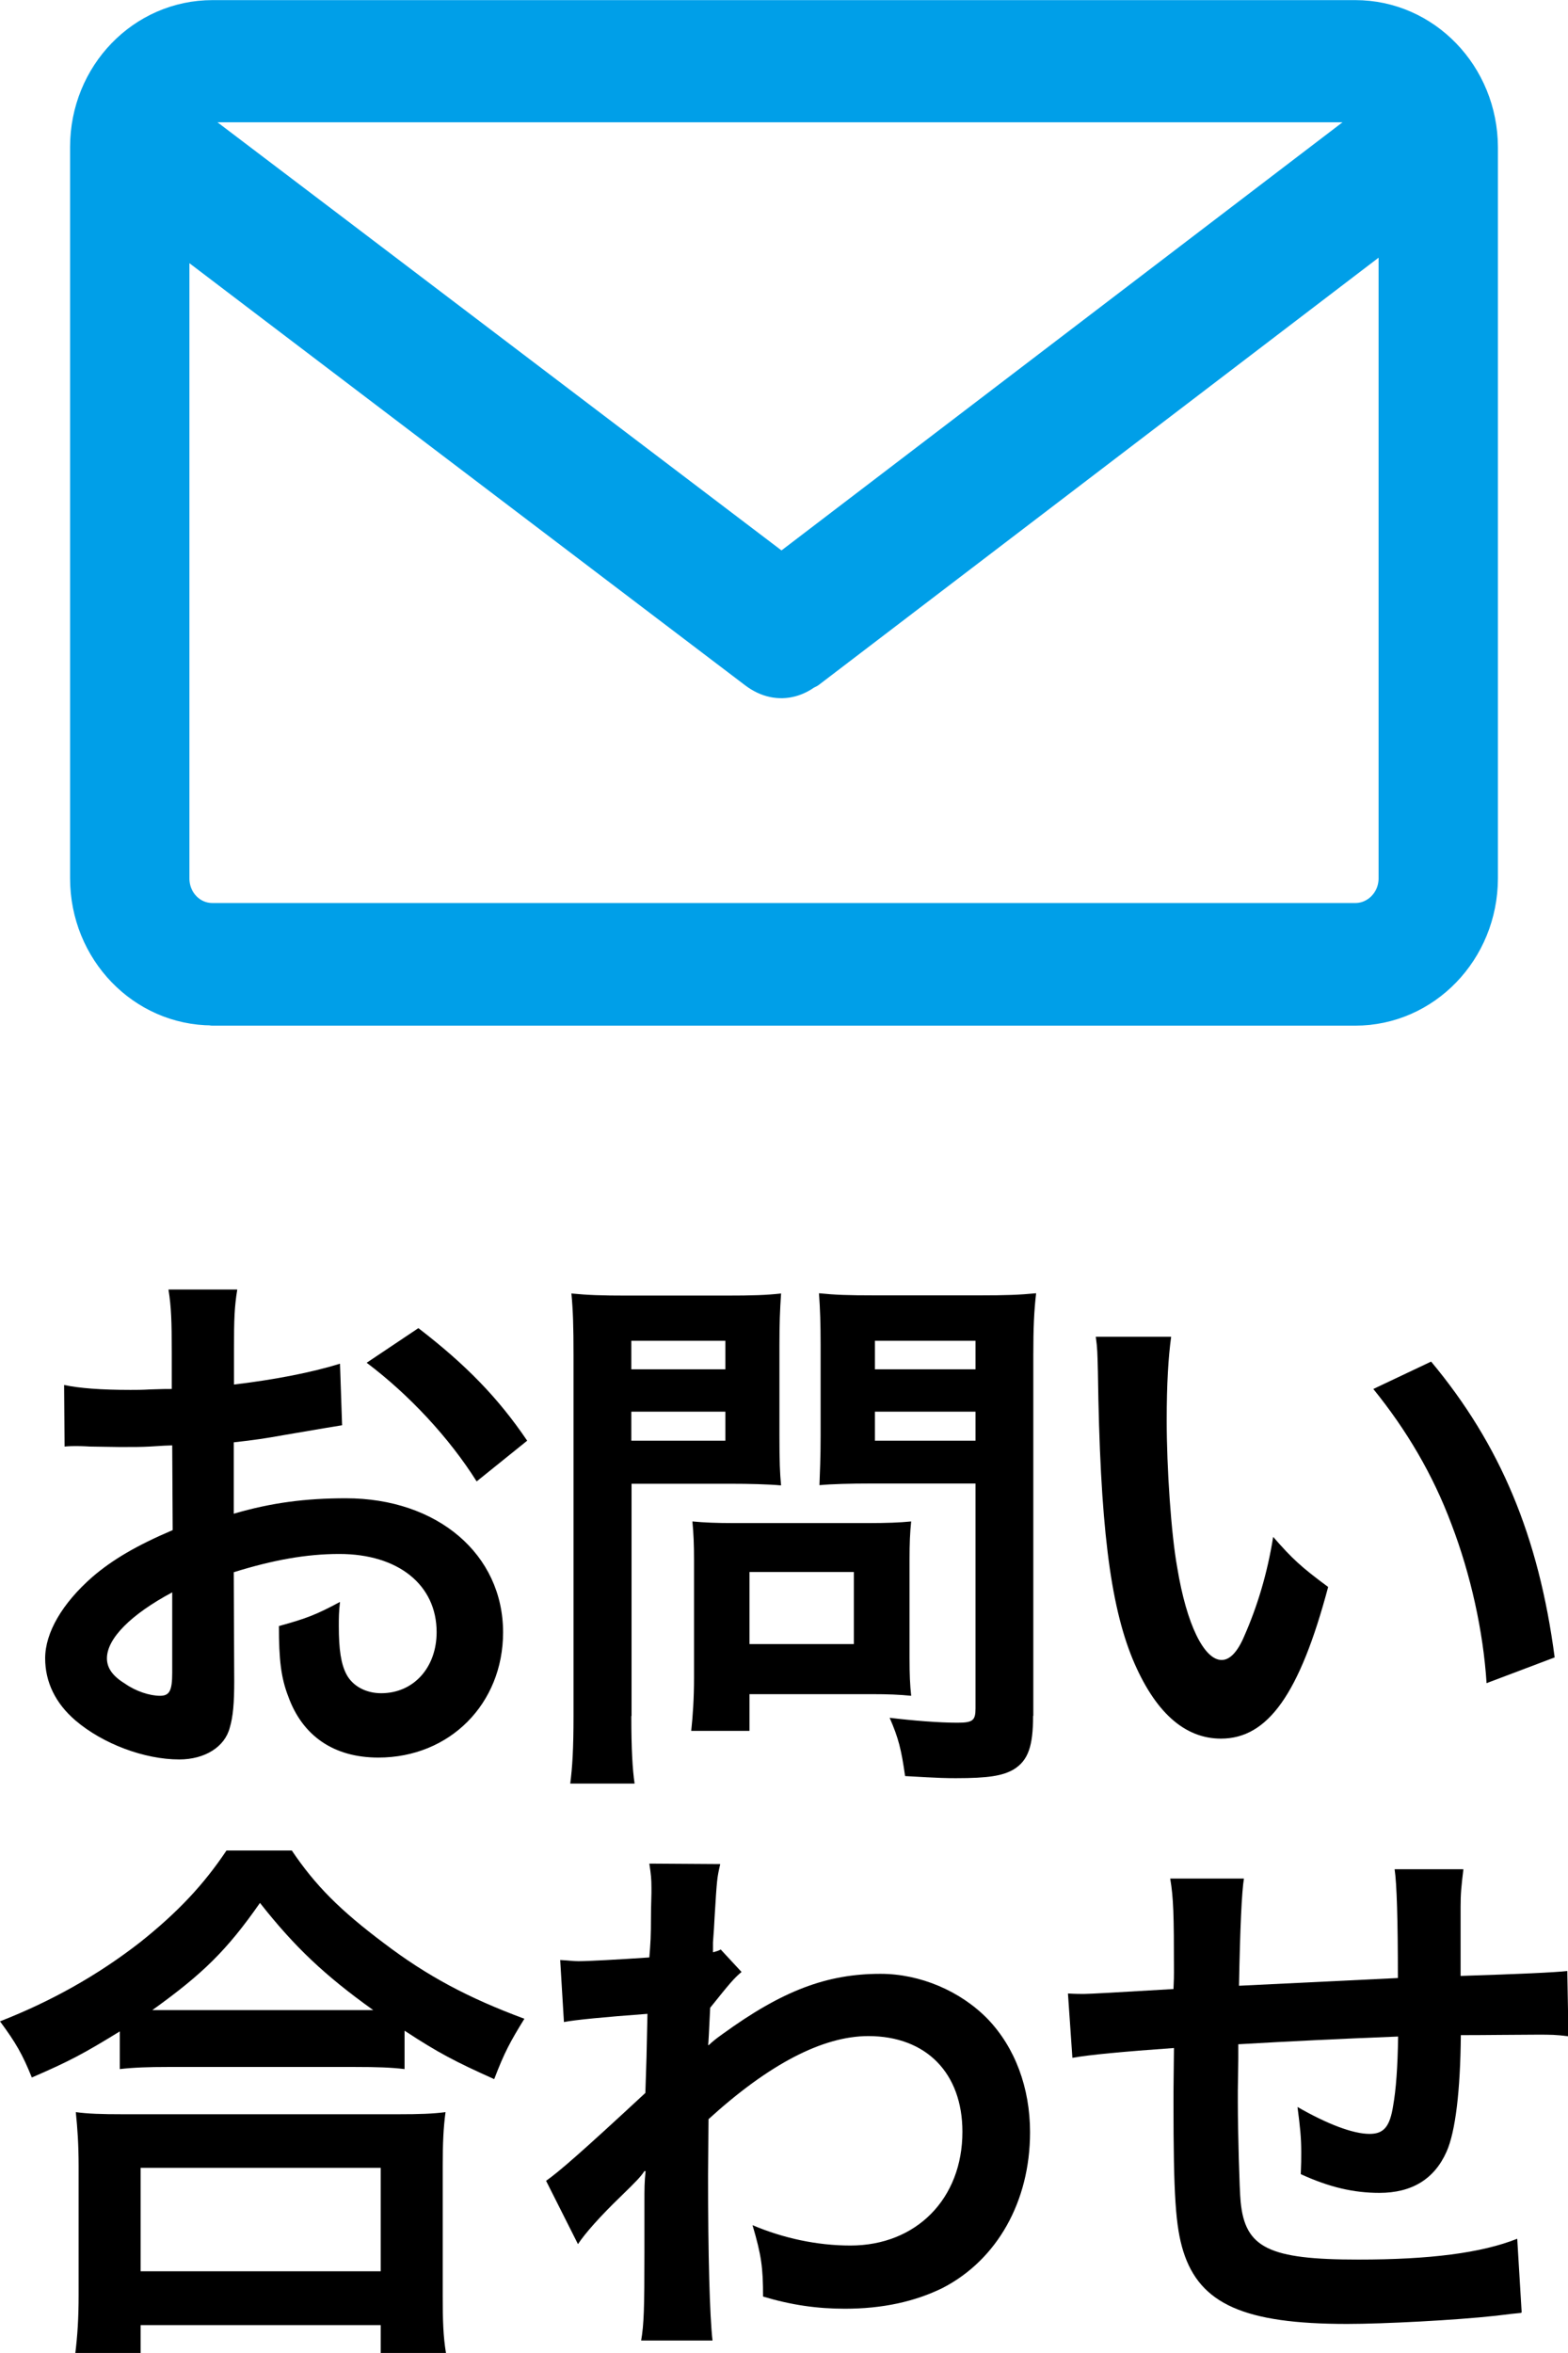
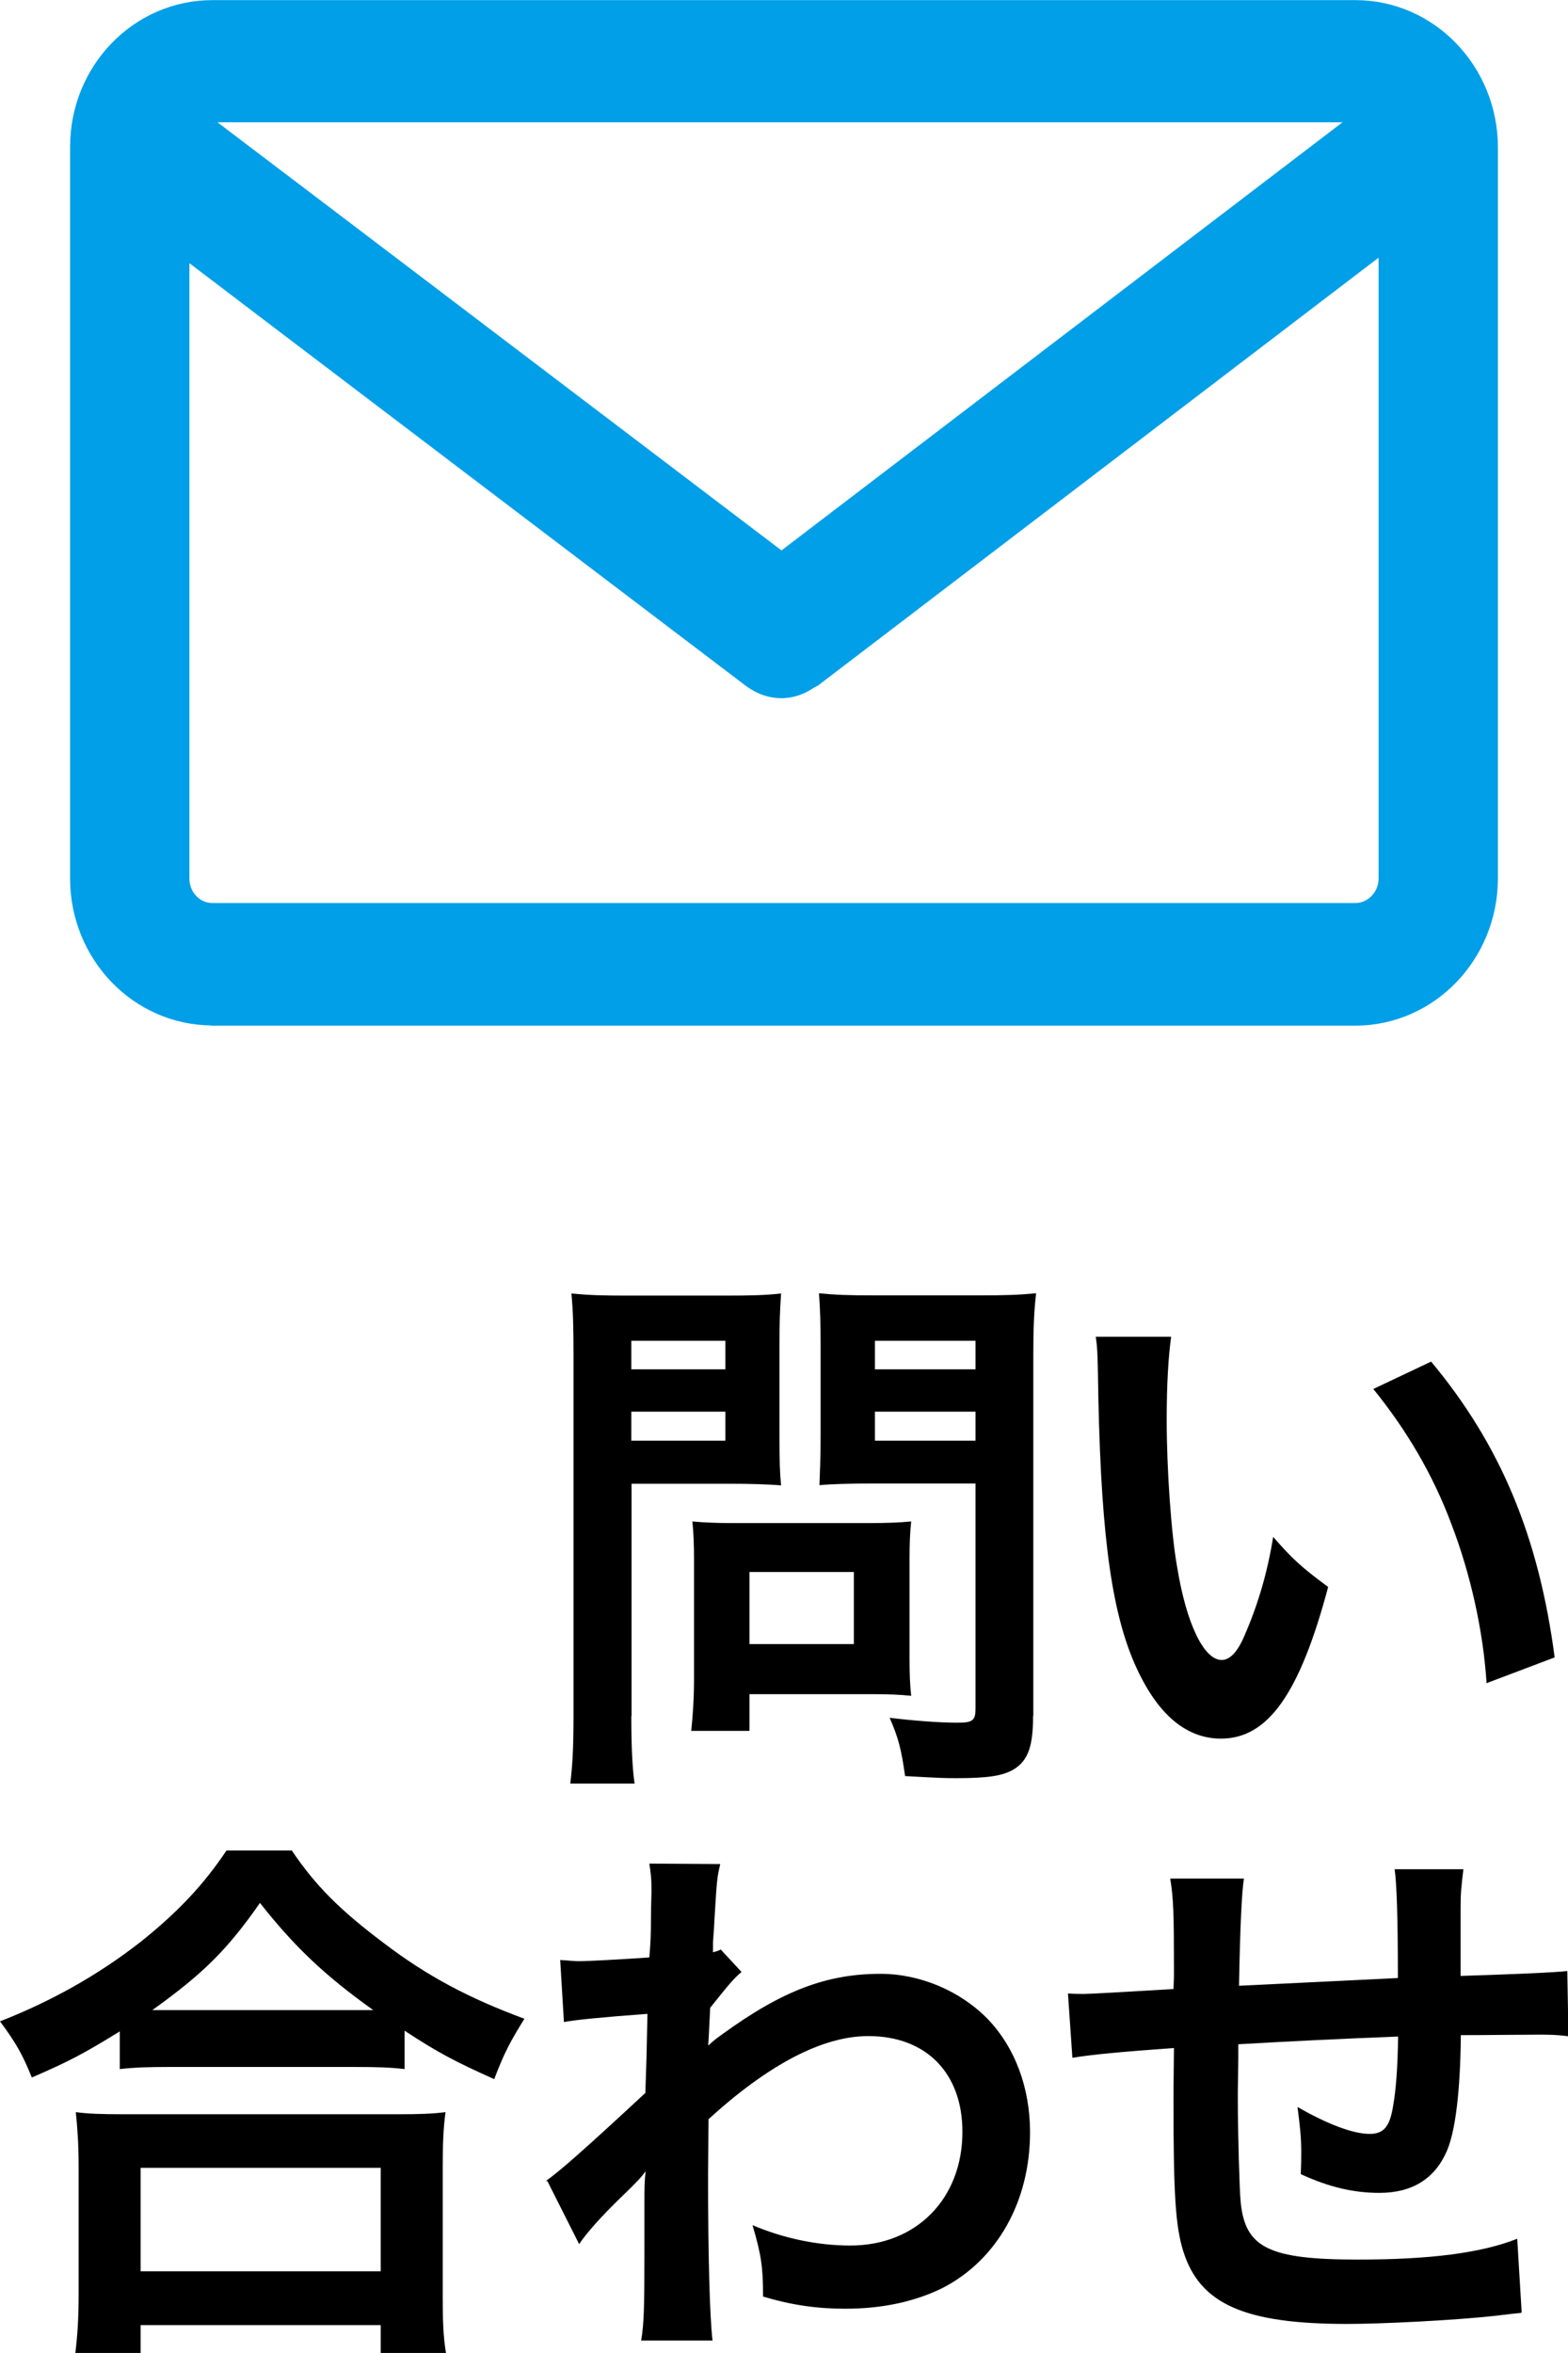
<svg xmlns="http://www.w3.org/2000/svg" id="_レイヤー_2" viewBox="0 0 67.01 100.54">
  <defs>
    <style>.cls-1{stroke-width:1.35px;}.cls-1,.cls-2{fill:#009fe8;stroke:#009fe8;stroke-linecap:round;stroke-linejoin:round;}.cls-3{stroke-width:0px;}.cls-2{stroke-width:1.44px;}</style>
  </defs>
  <g id="_レイヤー_1-2">
-     <path class="cls-3" d="M10.01,71.82c0,.96-.05,1.53-.19,2-.21.82-1.06,1.36-2.16,1.36-1.48,0-3.26-.66-4.44-1.67-.85-.73-1.29-1.64-1.29-2.65,0-1.1.73-2.35,2.02-3.48.85-.73,1.88-1.34,3.43-2l-.02-3.62q-.19,0-.96.05c-.35.02-.68.02-1.27.02-.35,0-1.01-.02-1.29-.02-.31-.02-.52-.02-.59-.02-.09,0-.28,0-.49.02l-.02-2.63c.66.14,1.6.21,2.84.21.23,0,.49,0,.82-.02.56-.02.68-.02.94-.02v-1.55c0-1.34-.02-1.95-.14-2.7h2.94c-.12.75-.14,1.24-.14,2.56v1.5c1.76-.21,3.34-.52,4.53-.89l.09,2.63c-.42.07-.87.14-2.49.42-.78.14-1.24.21-2.14.31v3.05c1.6-.47,3.08-.66,4.79-.66,3.92,0,6.72,2.4,6.72,5.73,0,3.05-2.28,5.35-5.33,5.35-1.9,0-3.24-.92-3.85-2.61-.31-.8-.4-1.57-.4-3.01,1.2-.33,1.6-.49,2.61-1.03-.05.45-.05.66-.05,1.03,0,.99.09,1.62.33,2.07.26.49.82.8,1.48.8,1.39,0,2.37-1.1,2.37-2.61,0-2.02-1.64-3.34-4.16-3.34-1.41,0-2.84.26-4.51.78l.02,4.63ZM7.36,68.04c-1.76.94-2.79,1.97-2.79,2.82,0,.4.23.75.77,1.08.47.33,1.06.52,1.5.52.4,0,.52-.21.52-.99v-3.43ZM20.37,63.3c-1.17-1.86-2.89-3.71-4.7-5.07l2.21-1.48c2.04,1.57,3.41,2.98,4.65,4.81l-2.16,1.74Z" />
    <path class="cls-3" d="M26.98,73.32c0,1.41.05,2.28.14,2.89h-2.75c.09-.7.14-1.46.14-2.91v-15.38c0-1.24-.02-1.9-.09-2.65.73.07,1.27.09,2.4.09h4.16c1.22,0,1.76-.02,2.4-.09-.05.75-.07,1.29-.07,2.21v3.88c0,1.06.02,1.6.07,2.11-.56-.05-1.39-.07-2.16-.07h-4.23v9.93ZM26.98,58.51h4.02v-1.22h-4.02v1.22ZM26.98,61.56h4.02v-1.24h-4.02v1.24ZM38.87,70.86c0,.68.02,1.15.07,1.6-.49-.05-.99-.07-1.67-.07h-5.24v1.57h-2.49c.07-.66.12-1.39.12-2.28v-5.03c0-.63-.02-1.15-.07-1.64.52.05,1.06.07,1.74.07h5.8c.73,0,1.32-.02,1.81-.07-.05.47-.07.94-.07,1.62v4.23ZM32.03,70.25h4.46v-3.08h-4.46v3.08ZM44.15,73.32c0,1.29-.21,1.9-.82,2.28-.47.28-1.1.38-2.47.38-.38,0-.63,0-2.18-.09-.16-1.13-.28-1.62-.66-2.49.99.12,2.11.21,2.89.21.66,0,.78-.09.78-.61v-9.61h-4.53c-.77,0-1.62.02-2.14.07.02-.63.05-1.1.05-2.11v-3.88c0-.89-.02-1.53-.07-2.21.7.07,1.22.09,2.4.09h4.46c1.13,0,1.69-.02,2.42-.09-.09.77-.12,1.48-.12,2.63v15.43ZM37.39,58.51h4.3v-1.22h-4.3v1.22ZM37.39,61.56h4.3v-1.24h-4.3v1.24Z" />
    <path class="cls-3" d="M50.05,57.12c-.12.87-.19,2.02-.19,3.57,0,2.04.19,4.86.45,6.29.4,2.44,1.15,3.95,1.9,3.95.35,0,.68-.35.96-1.01.56-1.27.99-2.68,1.24-4.25.82.94,1.2,1.29,2.35,2.14-1.22,4.58-2.58,6.48-4.58,6.48-1.57,0-2.84-1.15-3.78-3.41-.96-2.35-1.39-5.75-1.48-12.26-.02-.82-.02-.99-.09-1.5h3.22ZM61.16,58.18c2.96,3.55,4.6,7.47,5.28,12.64l-2.91,1.1c-.14-2.21-.68-4.65-1.5-6.79-.8-2.14-1.93-4.04-3.34-5.78l2.47-1.17Z" />
    <path class="cls-3" d="M5.12,86.8c-1.53.94-2.14,1.27-3.76,1.97-.4-.99-.68-1.48-1.36-2.4,2.18-.85,4.18-1.97,5.99-3.38,1.62-1.29,2.72-2.47,3.69-3.92h2.79c1.01,1.5,2.07,2.56,3.95,3.97,1.83,1.39,3.59,2.33,5.99,3.22-.61.99-.85,1.43-1.29,2.58-1.67-.75-2.4-1.13-3.83-2.07v1.64c-.59-.07-1.17-.09-2.11-.09H7.14c-.75,0-1.41.02-2.02.09v-1.62ZM3.22,100.54c.09-.75.14-1.46.14-2.49v-5.47c0-.96-.05-1.64-.12-2.33.52.07,1.08.09,2.02.09h11.74c.94,0,1.5-.02,2.04-.09-.09.66-.12,1.32-.12,2.33v5.5c0,1.08.02,1.74.14,2.47h-2.79v-1.2H6.01v1.2h-2.79ZM6.01,97.05h10.26v-4.42H6.01v4.42ZM15.15,85.89h.8c-2.07-1.48-3.36-2.7-4.84-4.58-1.41,2.02-2.44,3.03-4.6,4.58h8.64Z" />
-     <path class="cls-3" d="M23.33,93.19c.54-.38,1.46-1.17,4.25-3.76.05-1.43.05-1.46.09-3.38q-2.84.21-3.57.35l-.16-2.65c.38.02.56.05.78.05.42,0,1.71-.07,3.03-.16.05-.61.07-.92.07-1.76,0-.45.02-.78.02-.99v-.23c0-.38-.02-.56-.09-1.03l3.03.02c-.14.61-.14.63-.24,2.25q-.02.45-.07,1.1v.42c.16-.05.21-.05.33-.12l.89.96c-.33.28-.49.47-1.34,1.53-.05,1.01-.07,1.53-.09,1.6l.05-.02c.09-.09.26-.24.56-.45,2.56-1.86,4.46-2.58,6.76-2.58,1.69,0,3.41.73,4.58,1.93,1.17,1.22,1.81,2.94,1.81,4.84,0,2.96-1.41,5.45-3.73,6.65-1.2.59-2.58.89-4.18.89-1.2,0-2.3-.16-3.5-.52,0-1.24-.07-1.76-.45-3.05,1.32.56,2.77.87,4.18.87,2.82,0,4.79-2,4.79-4.86,0-2.51-1.55-4.09-4.02-4.09-1.95,0-4.25,1.2-6.83,3.55l-.02,2.44c0,3.36.07,5.99.19,7.02h-3.05c.12-.7.14-1.39.14-3.76v-2.09c0-.66,0-.92.05-1.39h-.05c-.16.24-.33.42-1.03,1.1-.85.82-1.5,1.55-1.81,2.02l-1.36-2.7Z" />
+     <path class="cls-3" d="M23.33,93.19c.54-.38,1.46-1.17,4.25-3.76.05-1.43.05-1.46.09-3.38q-2.84.21-3.57.35l-.16-2.65c.38.02.56.05.78.05.42,0,1.71-.07,3.03-.16.05-.61.07-.92.07-1.76,0-.45.02-.78.02-.99v-.23c0-.38-.02-.56-.09-1.03l3.03.02c-.14.61-.14.63-.24,2.25q-.02.45-.07,1.1v.42c.16-.05.21-.05.33-.12l.89.96c-.33.28-.49.47-1.34,1.53-.05,1.01-.07,1.53-.09,1.6l.05-.02c.09-.09.26-.24.56-.45,2.56-1.86,4.46-2.58,6.76-2.58,1.69,0,3.41.73,4.58,1.93,1.17,1.22,1.81,2.94,1.81,4.84,0,2.96-1.41,5.45-3.73,6.65-1.2.59-2.58.89-4.18.89-1.2,0-2.3-.16-3.5-.52,0-1.24-.07-1.76-.45-3.05,1.32.56,2.77.87,4.18.87,2.82,0,4.79-2,4.79-4.86,0-2.51-1.55-4.09-4.02-4.09-1.95,0-4.25,1.2-6.83,3.55l-.02,2.44c0,3.36.07,5.99.19,7.02h-3.05c.12-.7.14-1.39.14-3.76v-2.09c0-.66,0-.92.05-1.39c-.16.24-.33.42-1.03,1.1-.85.82-1.5,1.55-1.81,2.02l-1.36-2.7Z" />
    <path class="cls-3" d="M64.99,98.83q-.26.02-1.06.12c-1.71.19-4.81.35-6.36.35-4.39,0-6.29-.85-7-3.1-.33-1.06-.42-2.37-.42-6.41,0-.35,0-.45.02-2.28q-3.29.23-4.34.42l-.19-2.75c.33.02.56.02.68.02.21,0,1.5-.07,3.83-.21.02-.38.02-.59.02-.73,0-2.49-.02-3.15-.16-3.99h3.15q-.14.87-.21,4.58,3.29-.16,6.79-.33,0-3.73-.14-4.65h2.94c-.09.75-.12,1.03-.12,1.62v2.94q3.78-.12,4.56-.21l.05,2.79c-.54-.07-.75-.07-1.34-.07-.82,0-2.16.02-3.26.02-.02,2.37-.23,4.13-.61,4.98-.52,1.17-1.48,1.76-2.87,1.76-1.1,0-2.14-.24-3.36-.8.02-.47.02-.61.02-.94,0-.63-.05-1.08-.16-1.93,1.27.73,2.37,1.15,3.08,1.15.61,0,.87-.31,1.01-1.22.12-.68.19-1.62.21-2.94q-3.57.14-6.83.33v.63q0,.12-.02,1.36v.49c0,1.22.07,3.78.12,4.25.19,1.97,1.2,2.47,5.03,2.47,3.05,0,5.26-.28,6.79-.89l.19,3.15Z" />
    <path class="cls-1" d="M9.08,43.14c-2.99,0-5.41-2.51-5.41-5.61h0V6.28C3.67,3.18,6.09.68,9.08.68h48.84c2.99,0,5.41,2.51,5.42,5.61h0v31.25c-.01,3.1-2.43,5.61-5.42,5.61H9.08ZM7.42,6.28v31.25c0,.97.74,1.73,1.66,1.73h48.84c.91,0,1.67-.76,1.67-1.73h0V6.28c0-.95-.74-1.73-1.67-1.73H9.08c-.93,0-1.66.76-1.66,1.73h0Z" />
    <polygon class="cls-2" points="32.25 25.3 60.69 3.6 63.01 6.98 34.56 28.69 32.25 25.3 32.25 25.3" />
    <line class="cls-2" x1="33.41" y1="27.01" x2="5.96" y2="6.14" />
    <path class="cls-2" d="M34.54,25.29C25.39,18.35,16.24,11.39,7.08,4.45c-2.06-1.58-4.33,1.84-2.25,3.41,9.15,6.96,18.3,13.9,27.45,20.85,2.07,1.57,4.33-1.84,2.26-3.42h0Z" />
  </g>
</svg>